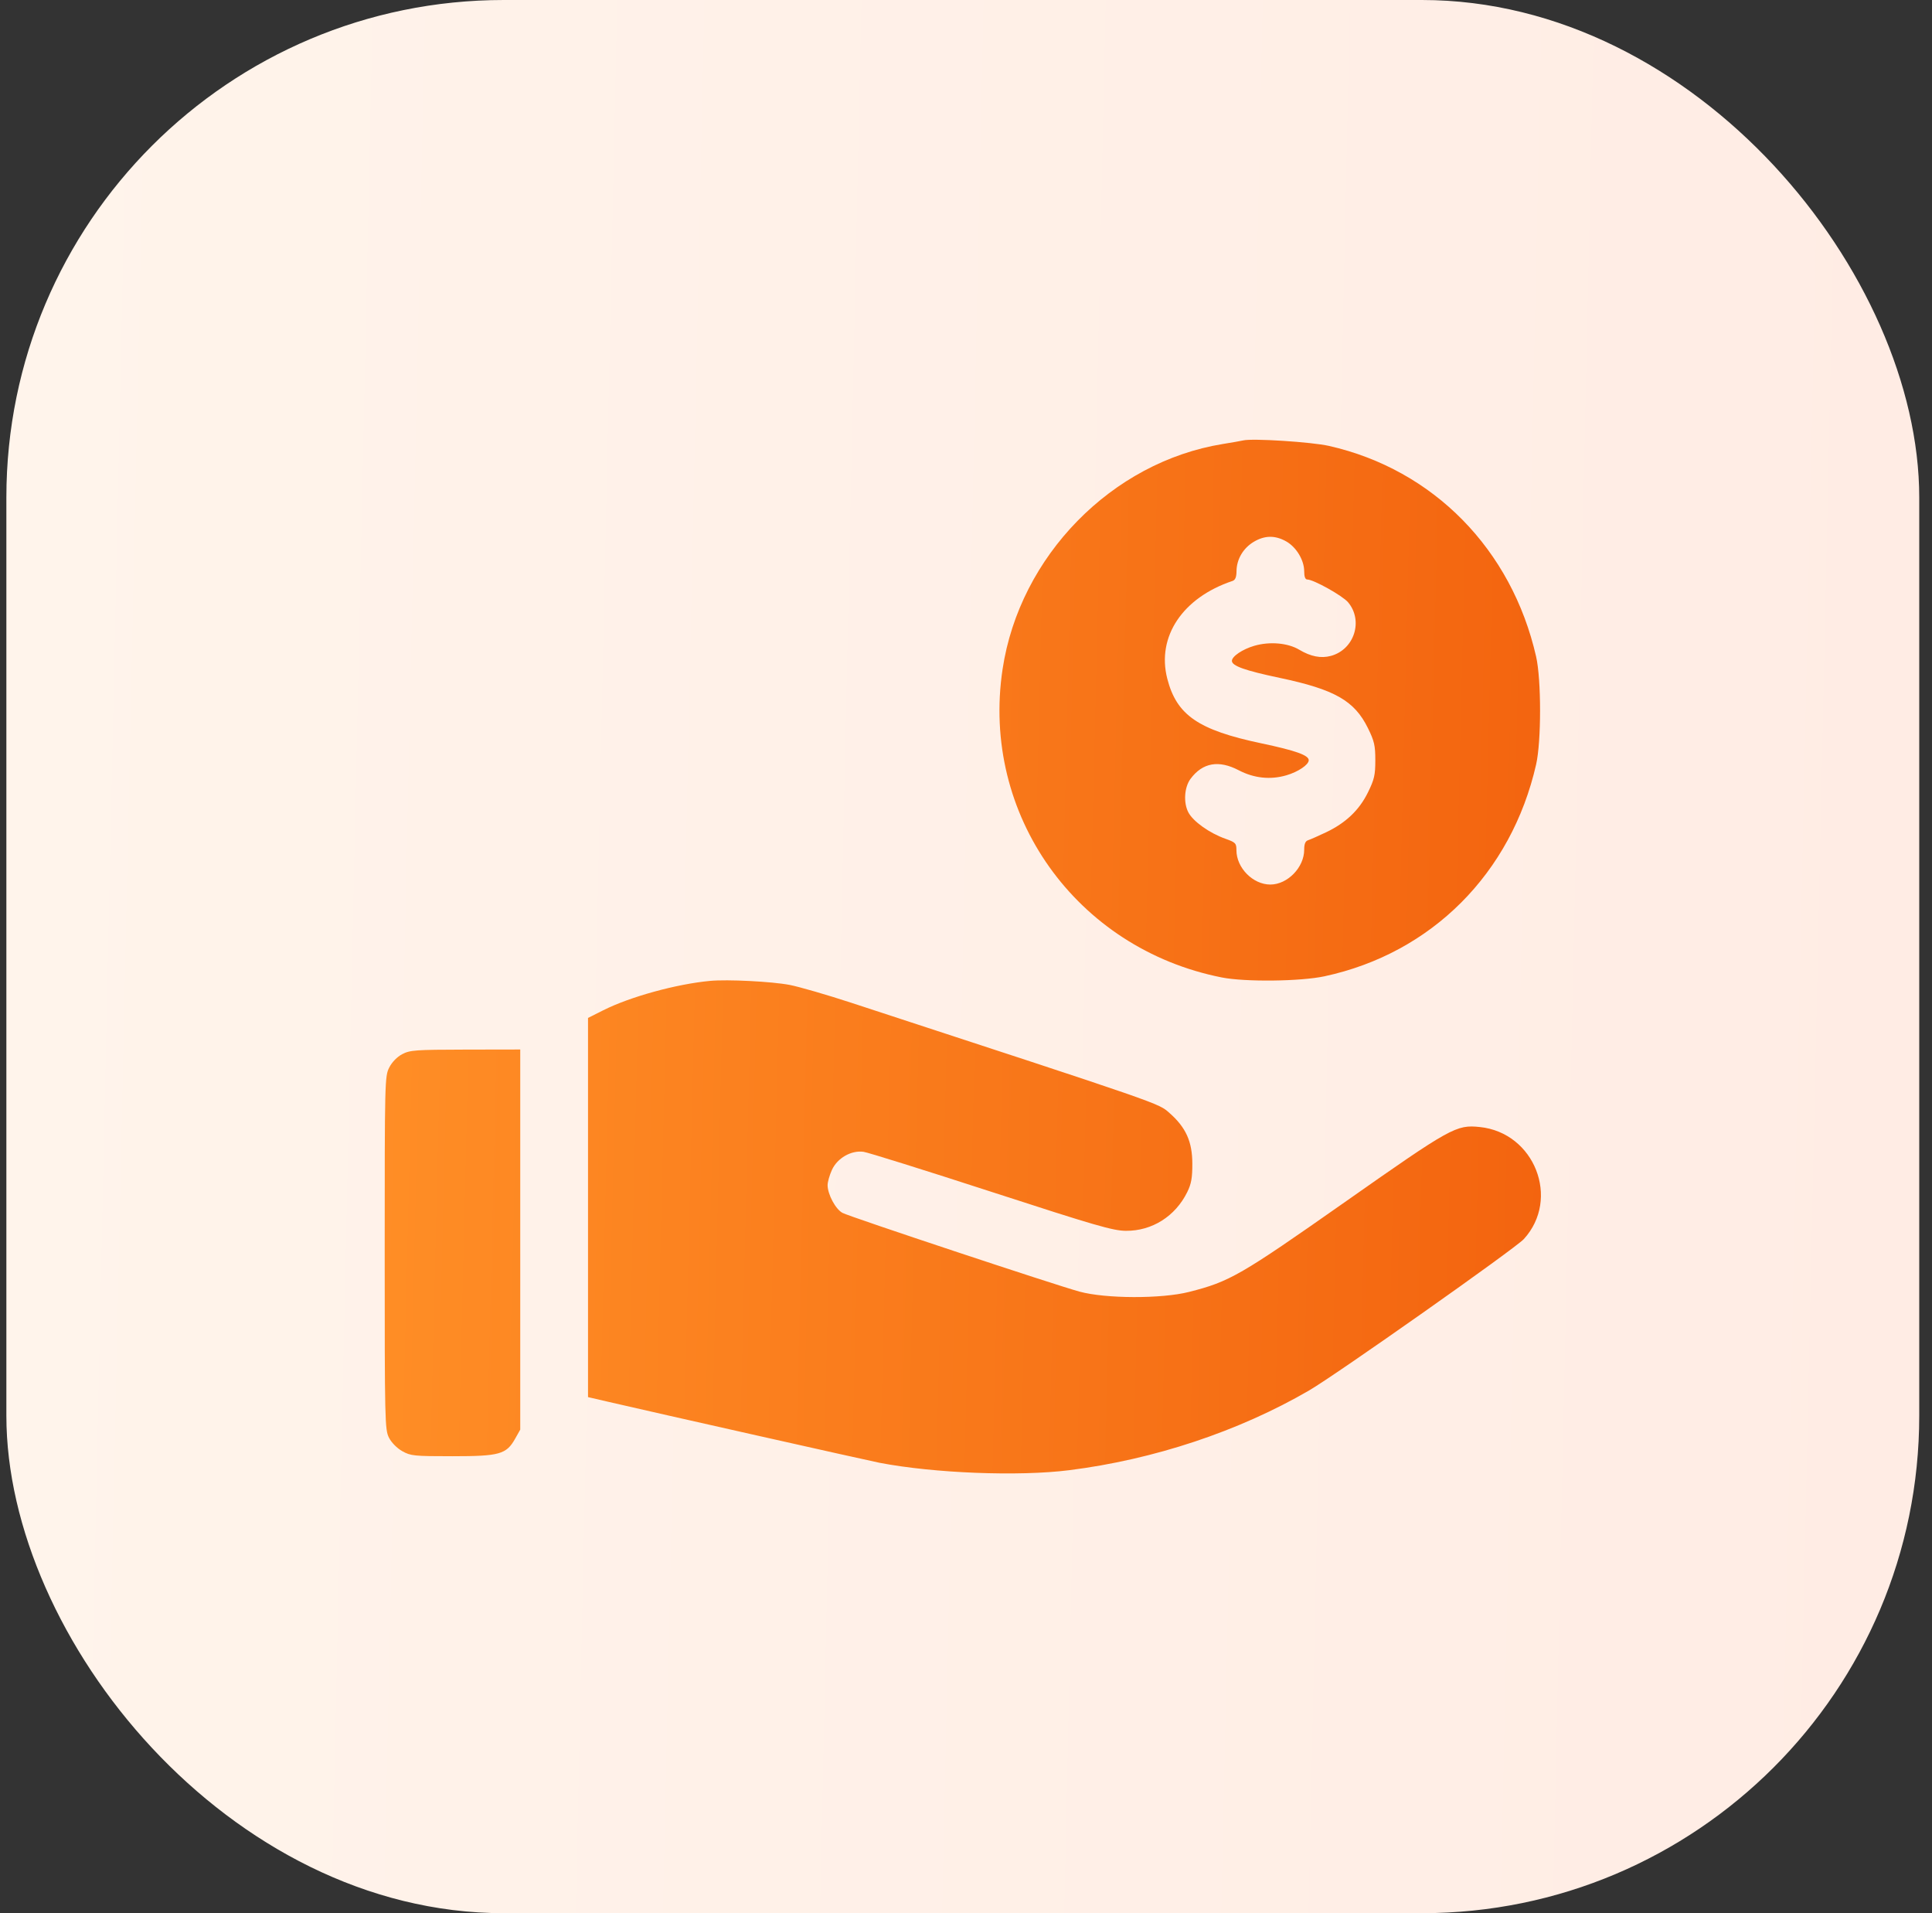
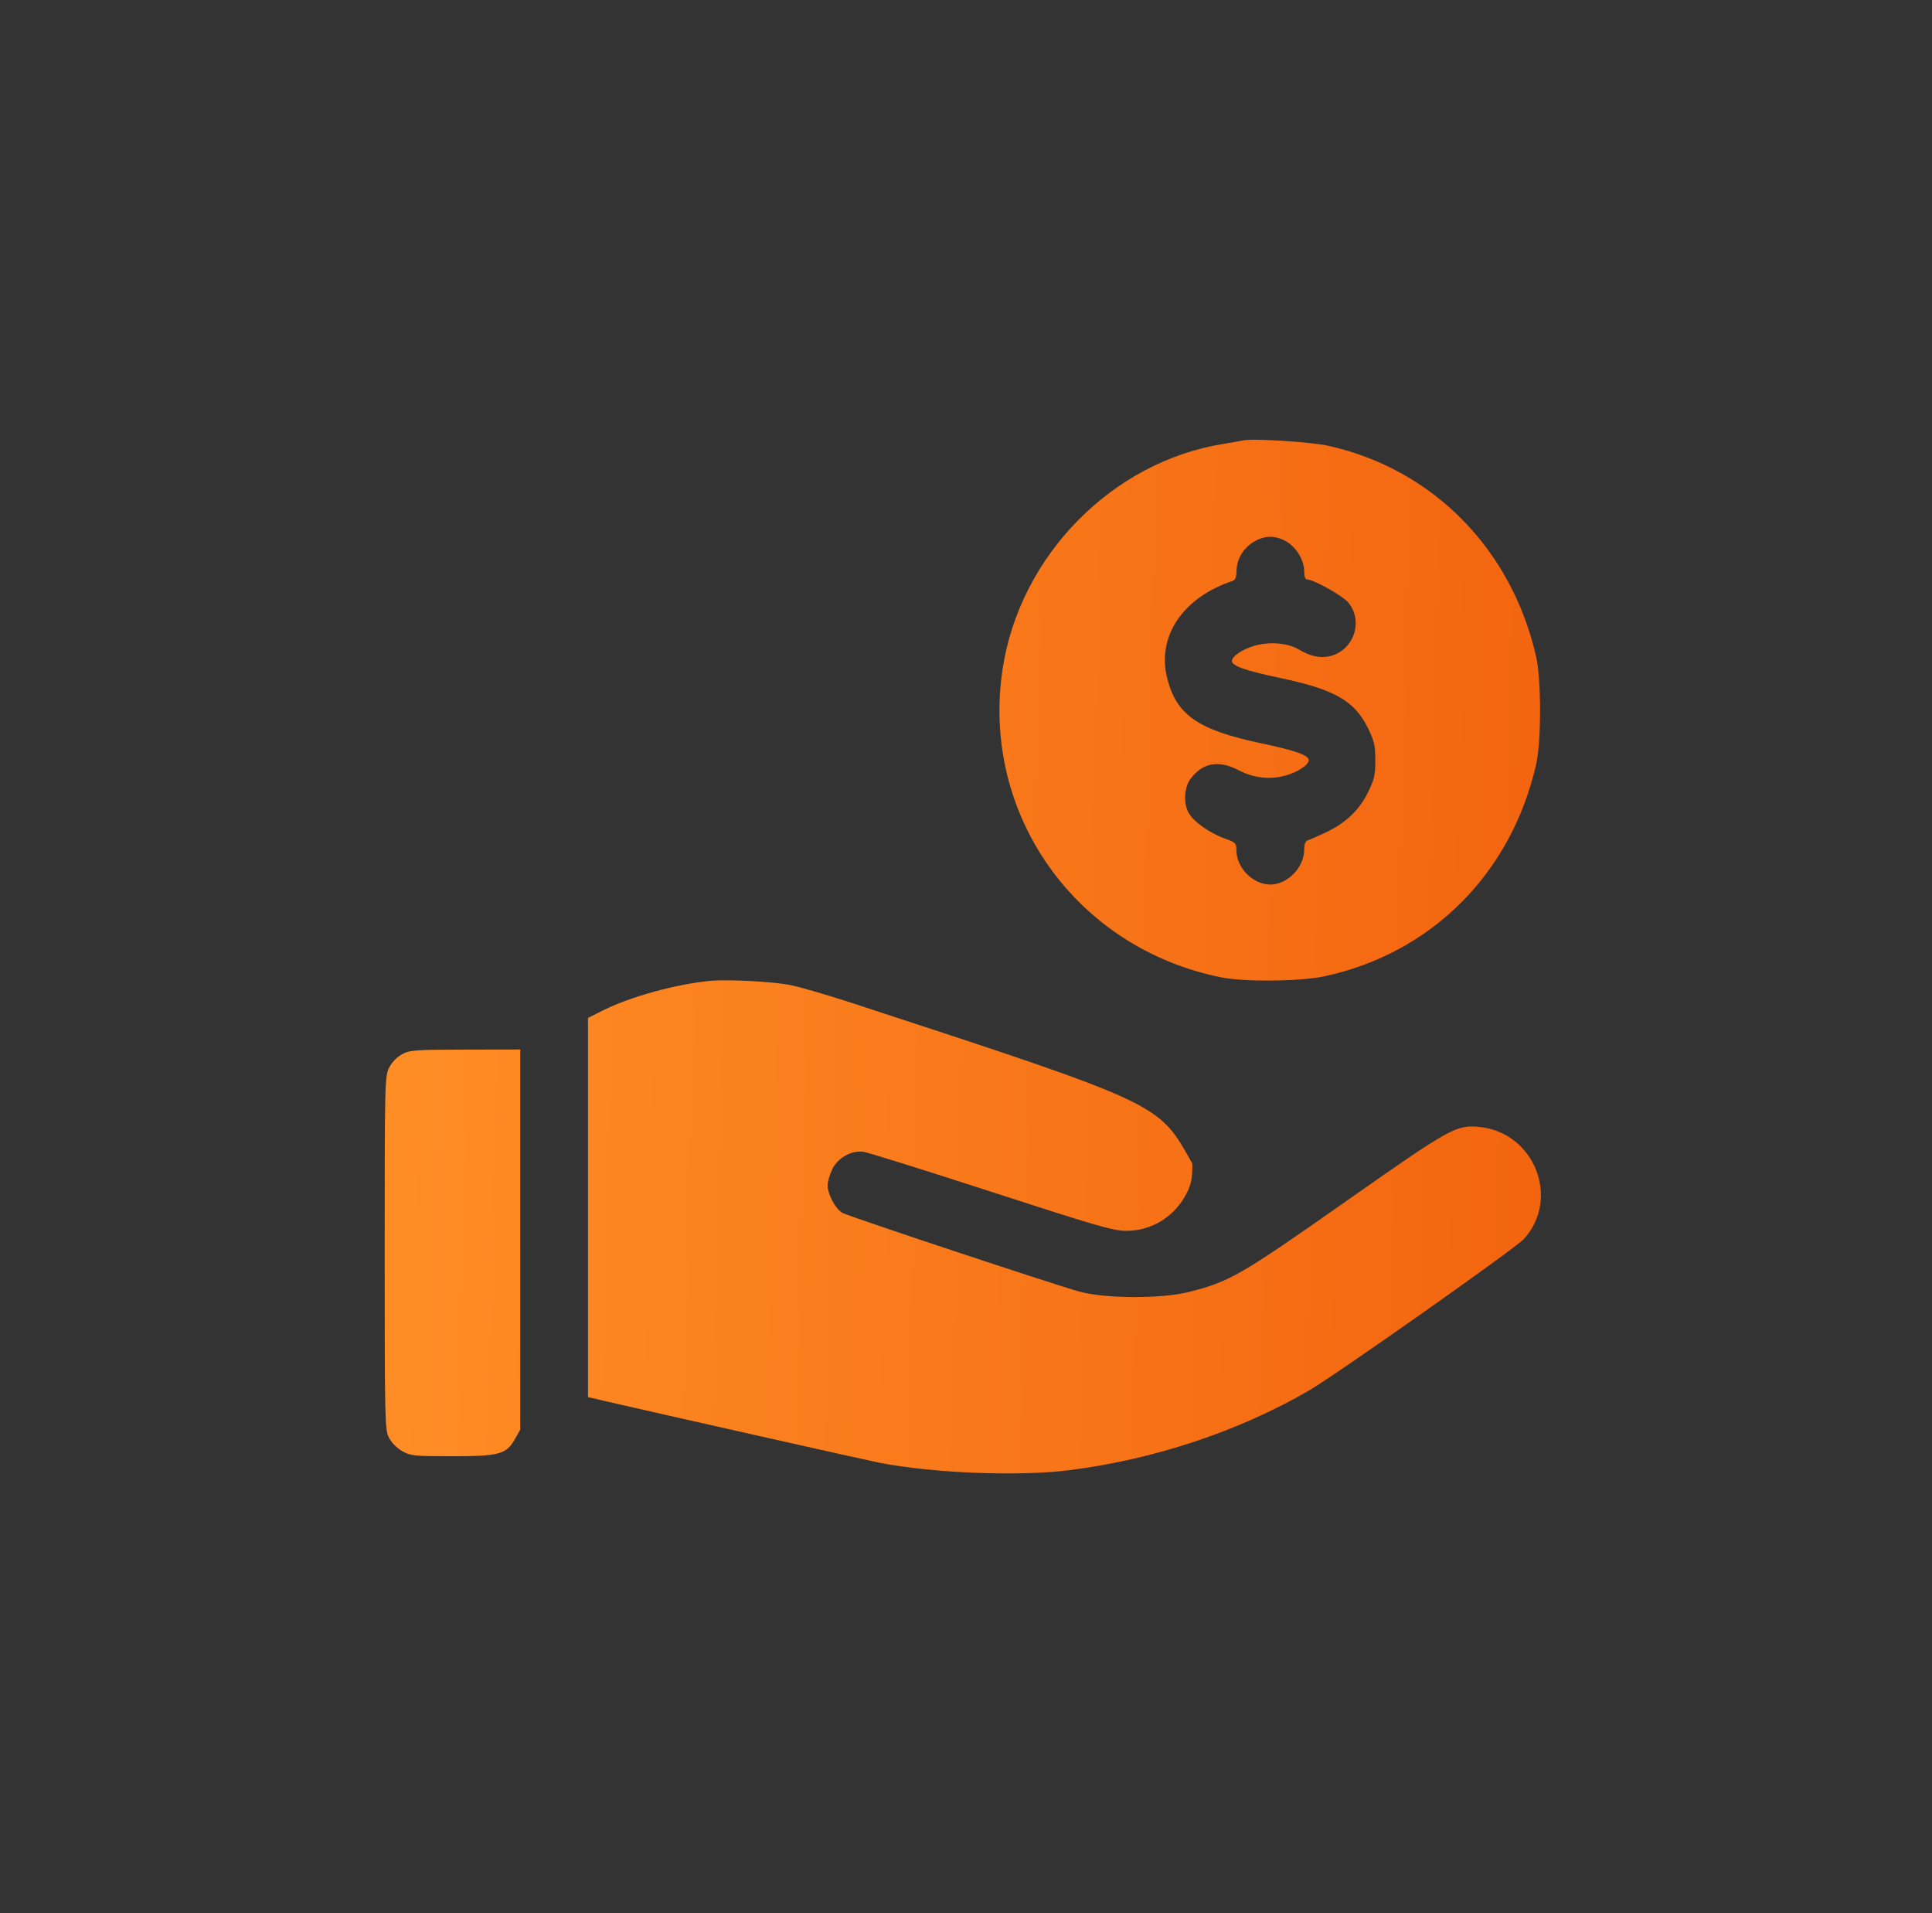
<svg xmlns="http://www.w3.org/2000/svg" width="101" height="100" viewBox="0 0 101 100" fill="none">
  <rect x="0" y="0" width="101" height="100" fill="#333333" stroke="none" />
-   <rect x="0.333" width="100" height="100" rx="26" fill="url(#paint0_linear_11_462)" />
-   <path fill-rule="evenodd" clip-rule="evenodd" d="M64.992 23.02C64.894 23.044 64.416 23.128 63.929 23.207C58.12 24.147 53.302 29.071 52.412 34.978C51.268 42.57 56.254 49.581 63.87 51.09C65.091 51.332 67.99 51.299 69.243 51.029C74.84 49.825 79.01 45.649 80.305 39.955C80.579 38.752 80.579 35.528 80.305 34.324C79.029 28.712 74.932 24.543 69.48 23.308C68.565 23.101 65.473 22.903 64.992 23.02ZM67.235 28.296C67.769 28.596 68.18 29.278 68.18 29.863C68.18 30.145 68.235 30.29 68.342 30.29C68.667 30.29 70.184 31.137 70.473 31.479C71.283 32.443 70.799 33.953 69.574 34.283C69.057 34.423 68.521 34.318 67.921 33.96C67.325 33.603 66.376 33.521 65.571 33.755C64.956 33.934 64.401 34.308 64.401 34.543C64.401 34.806 65.085 35.049 66.897 35.431C69.774 36.037 70.806 36.624 71.51 38.054C71.845 38.734 71.898 38.963 71.898 39.738C71.898 40.513 71.845 40.742 71.511 41.421C71.055 42.347 70.349 43.017 69.313 43.508C68.918 43.695 68.501 43.879 68.387 43.916C68.24 43.963 68.18 44.108 68.18 44.413C68.18 45.338 67.308 46.234 66.409 46.234C65.498 46.234 64.637 45.36 64.637 44.436C64.637 44.075 64.593 44.03 64.06 43.84C63.224 43.544 62.367 42.931 62.121 42.455C61.859 41.947 61.914 41.143 62.24 40.706C62.871 39.861 63.712 39.713 64.761 40.262C65.558 40.678 66.41 40.768 67.247 40.525C67.862 40.346 68.417 39.972 68.417 39.736C68.417 39.475 67.735 39.232 65.945 38.854C62.64 38.158 61.511 37.381 61.021 35.469C60.46 33.278 61.824 31.236 64.431 30.366C64.578 30.317 64.639 30.168 64.642 29.85C64.649 29.234 64.986 28.658 65.534 28.326C66.106 27.98 66.656 27.97 67.235 28.296ZM37.118 51.27C35.352 51.436 32.943 52.099 31.538 52.805L30.74 53.206V63.115V73.025L31.774 73.265C34.231 73.836 45.385 76.342 45.976 76.457C48.819 77.005 53.25 77.179 55.897 76.845C60.331 76.286 64.761 74.813 68.438 72.676C69.856 71.851 79.213 65.257 79.662 64.765C81.582 62.662 80.223 59.204 77.36 58.908C76.128 58.781 75.87 58.924 70.318 62.823C64.842 66.668 64.284 66.99 62.157 67.528C60.717 67.893 57.798 67.884 56.432 67.511C55.137 67.157 44.461 63.612 44.048 63.398C43.687 63.212 43.265 62.428 43.265 61.943C43.265 61.78 43.366 61.425 43.49 61.152C43.771 60.533 44.497 60.115 45.14 60.203C45.373 60.235 48.38 61.175 51.823 62.294C57.27 64.063 58.183 64.328 58.861 64.333C60.224 64.344 61.442 63.576 62.065 62.312C62.278 61.879 62.334 61.569 62.332 60.821C62.329 59.668 61.996 58.93 61.14 58.177C60.55 57.657 60.931 57.789 44.52 52.419C43.232 51.997 41.774 51.575 41.28 51.48C40.341 51.301 38.03 51.184 37.118 51.27ZM21.027 55.1C20.757 55.242 20.493 55.514 20.348 55.798C20.116 56.253 20.111 56.48 20.111 65.486C20.111 74.307 20.12 74.727 20.335 75.147C20.466 75.404 20.753 75.695 21.03 75.851C21.47 76.098 21.643 76.115 23.645 76.115C26.12 76.115 26.471 76.017 26.932 75.196L27.197 74.725V64.791V54.856L24.333 54.861C21.715 54.866 21.431 54.887 21.027 55.1Z" fill="url(#paint1_linear_11_462)" />
+   <path fill-rule="evenodd" clip-rule="evenodd" d="M64.992 23.02C64.894 23.044 64.416 23.128 63.929 23.207C58.12 24.147 53.302 29.071 52.412 34.978C51.268 42.57 56.254 49.581 63.87 51.09C65.091 51.332 67.99 51.299 69.243 51.029C74.84 49.825 79.01 45.649 80.305 39.955C80.579 38.752 80.579 35.528 80.305 34.324C79.029 28.712 74.932 24.543 69.48 23.308C68.565 23.101 65.473 22.903 64.992 23.02ZM67.235 28.296C67.769 28.596 68.18 29.278 68.18 29.863C68.18 30.145 68.235 30.29 68.342 30.29C68.667 30.29 70.184 31.137 70.473 31.479C71.283 32.443 70.799 33.953 69.574 34.283C69.057 34.423 68.521 34.318 67.921 33.96C67.325 33.603 66.376 33.521 65.571 33.755C64.956 33.934 64.401 34.308 64.401 34.543C64.401 34.806 65.085 35.049 66.897 35.431C69.774 36.037 70.806 36.624 71.51 38.054C71.845 38.734 71.898 38.963 71.898 39.738C71.898 40.513 71.845 40.742 71.511 41.421C71.055 42.347 70.349 43.017 69.313 43.508C68.918 43.695 68.501 43.879 68.387 43.916C68.24 43.963 68.18 44.108 68.18 44.413C68.18 45.338 67.308 46.234 66.409 46.234C65.498 46.234 64.637 45.36 64.637 44.436C64.637 44.075 64.593 44.03 64.06 43.84C63.224 43.544 62.367 42.931 62.121 42.455C61.859 41.947 61.914 41.143 62.24 40.706C62.871 39.861 63.712 39.713 64.761 40.262C65.558 40.678 66.41 40.768 67.247 40.525C67.862 40.346 68.417 39.972 68.417 39.736C68.417 39.475 67.735 39.232 65.945 38.854C62.64 38.158 61.511 37.381 61.021 35.469C60.46 33.278 61.824 31.236 64.431 30.366C64.578 30.317 64.639 30.168 64.642 29.85C64.649 29.234 64.986 28.658 65.534 28.326C66.106 27.98 66.656 27.97 67.235 28.296ZM37.118 51.27C35.352 51.436 32.943 52.099 31.538 52.805L30.74 53.206V63.115V73.025L31.774 73.265C34.231 73.836 45.385 76.342 45.976 76.457C48.819 77.005 53.25 77.179 55.897 76.845C60.331 76.286 64.761 74.813 68.438 72.676C69.856 71.851 79.213 65.257 79.662 64.765C81.582 62.662 80.223 59.204 77.36 58.908C76.128 58.781 75.87 58.924 70.318 62.823C64.842 66.668 64.284 66.99 62.157 67.528C60.717 67.893 57.798 67.884 56.432 67.511C55.137 67.157 44.461 63.612 44.048 63.398C43.687 63.212 43.265 62.428 43.265 61.943C43.265 61.78 43.366 61.425 43.49 61.152C43.771 60.533 44.497 60.115 45.14 60.203C45.373 60.235 48.38 61.175 51.823 62.294C57.27 64.063 58.183 64.328 58.861 64.333C60.224 64.344 61.442 63.576 62.065 62.312C62.278 61.879 62.334 61.569 62.332 60.821C60.55 57.657 60.931 57.789 44.52 52.419C43.232 51.997 41.774 51.575 41.28 51.48C40.341 51.301 38.03 51.184 37.118 51.27ZM21.027 55.1C20.757 55.242 20.493 55.514 20.348 55.798C20.116 56.253 20.111 56.48 20.111 65.486C20.111 74.307 20.12 74.727 20.335 75.147C20.466 75.404 20.753 75.695 21.03 75.851C21.47 76.098 21.643 76.115 23.645 76.115C26.12 76.115 26.471 76.017 26.932 75.196L27.197 74.725V64.791V54.856L24.333 54.861C21.715 54.866 21.431 54.887 21.027 55.1Z" fill="url(#paint1_linear_11_462)" />
  <defs>
    <linearGradient id="paint0_linear_11_462" x1="0.333" y1="0" x2="102.454" y2="2.215" gradientUnits="userSpaceOnUse">
      <stop stop-color="#FFF4EB" />
      <stop offset="1" stop-color="#FFECE4" />
    </linearGradient>
    <linearGradient id="paint1_linear_11_462" x1="20.111" y1="22.985" x2="81.831" y2="24.483" gradientUnits="userSpaceOnUse">
      <stop stop-color="#FF8E26" />
      <stop offset="1" stop-color="#F3640F" />
    </linearGradient>
  </defs>
</svg>